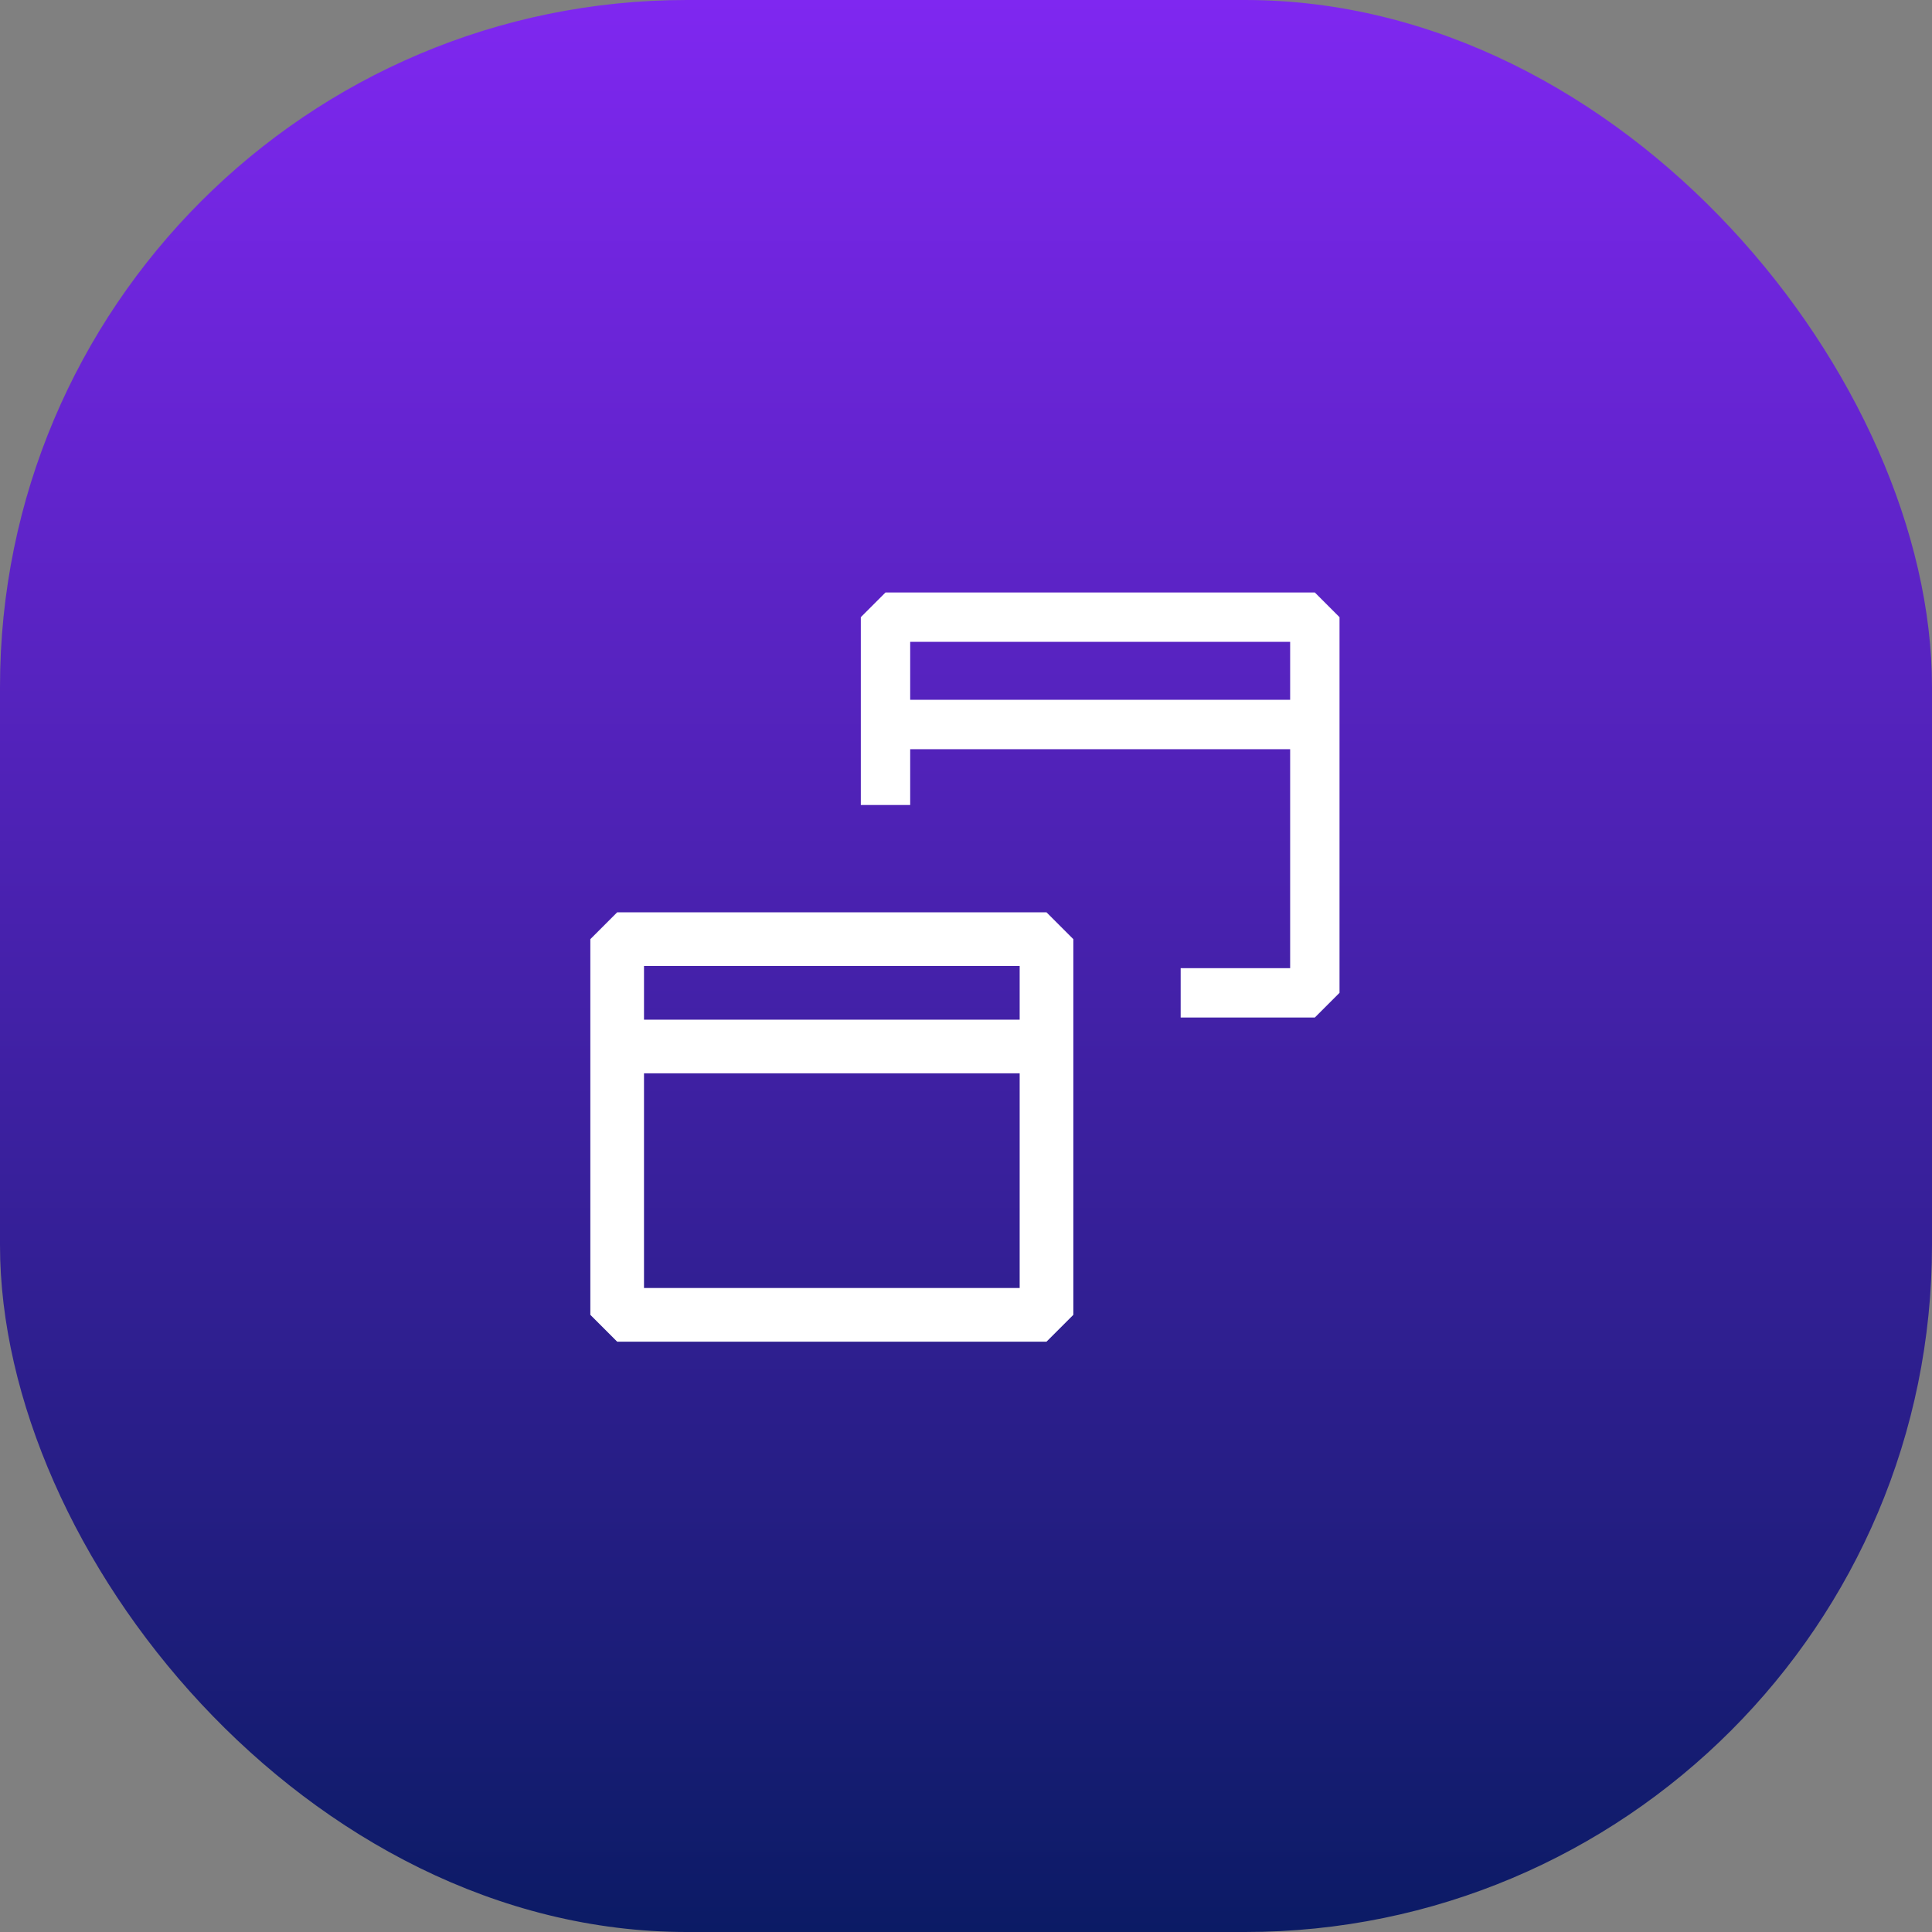
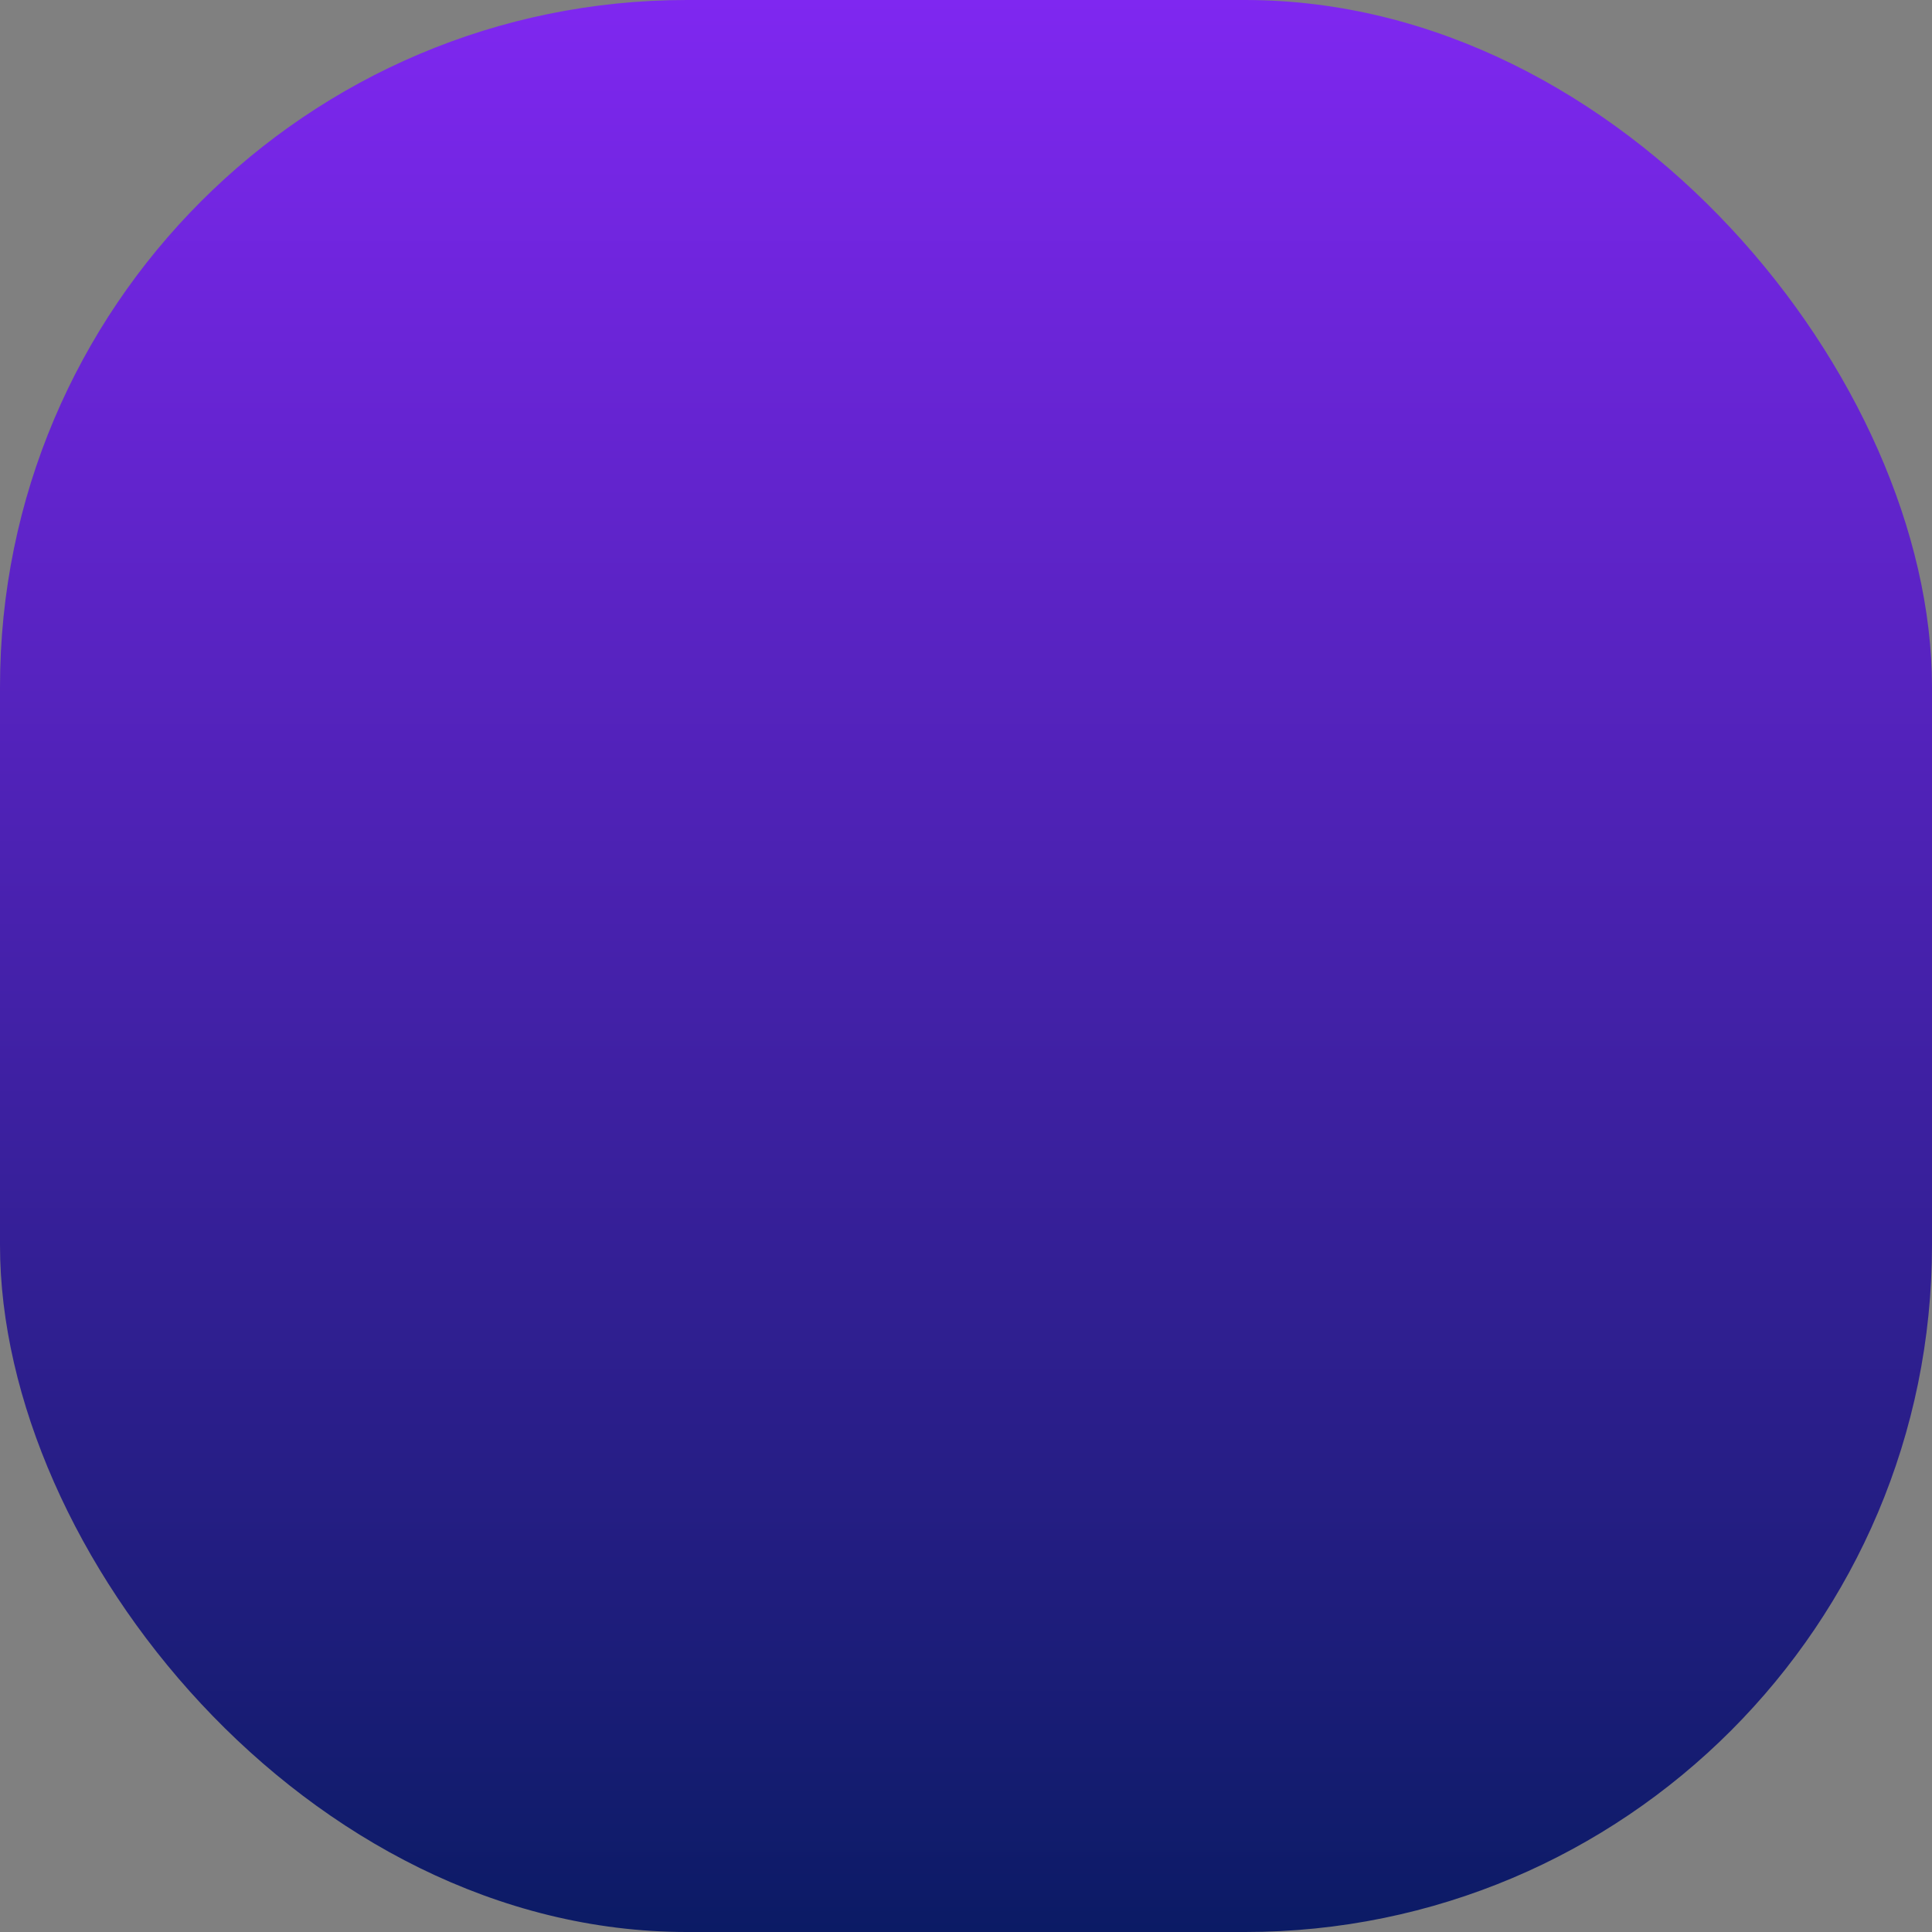
<svg xmlns="http://www.w3.org/2000/svg" width="90" height="90" viewBox="0 0 90 90" fill="none">
  <rect x="0" y="0" width="90" height="90" fill="#808080" stroke="none" />
  <rect width="90" height="90" rx="32" fill="url(#paint0_linear_345_25581)" />
-   <path fill-rule="evenodd" clip-rule="evenodd" d="M40.1 28.75L41.25 27.6H61.25L62.4 28.75V33.75V46.25L61.25 47.4H55V45.1H60.1V34.9H42.4V37.5H40.1V33.75V28.75ZM42.4 29.9V32.6H60.1V29.9H42.4ZM28.75 42.5L27.5 43.75V61.25L28.75 62.5H48.75L50 61.25V43.75L48.75 42.5H28.75ZM30 47.5V45H47.5V47.5H30ZM30 50H47.5V60H30V50Z" fill="white" />
  <defs>
    <linearGradient id="paint0_linear_345_25581" x1="45" y1="0" x2="45" y2="90" gradientUnits="userSpaceOnUse">
      <stop stop-color="#7F27F0" />
      <stop offset="1" stop-color="#0B1B65" />
    </linearGradient>
  </defs>
</svg>